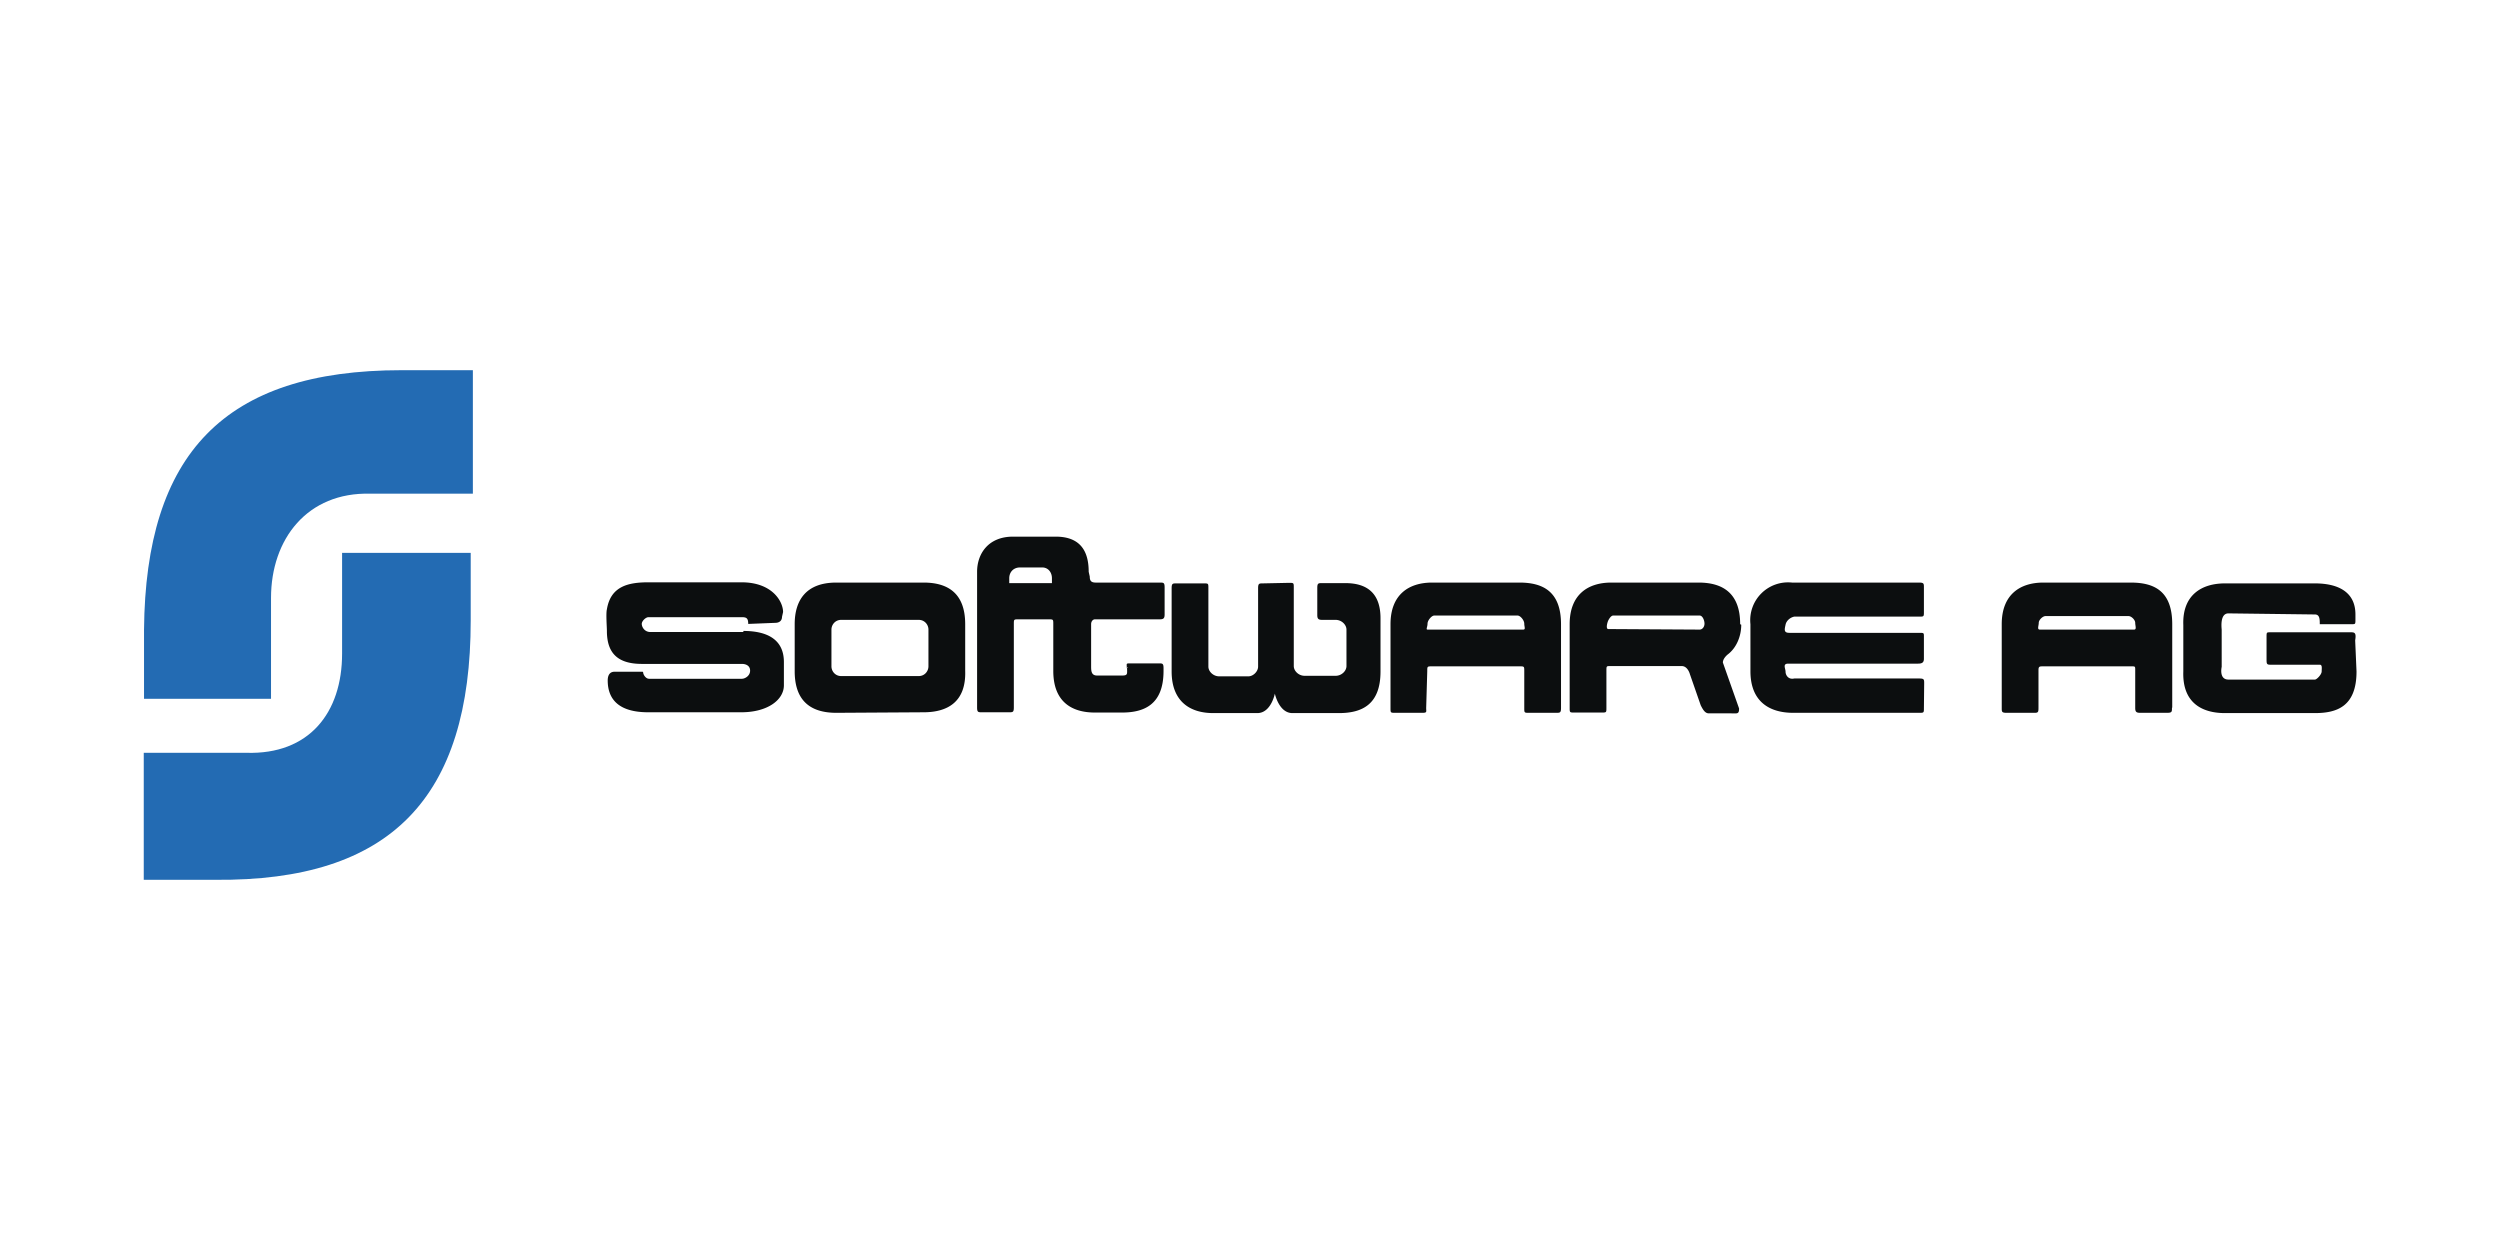
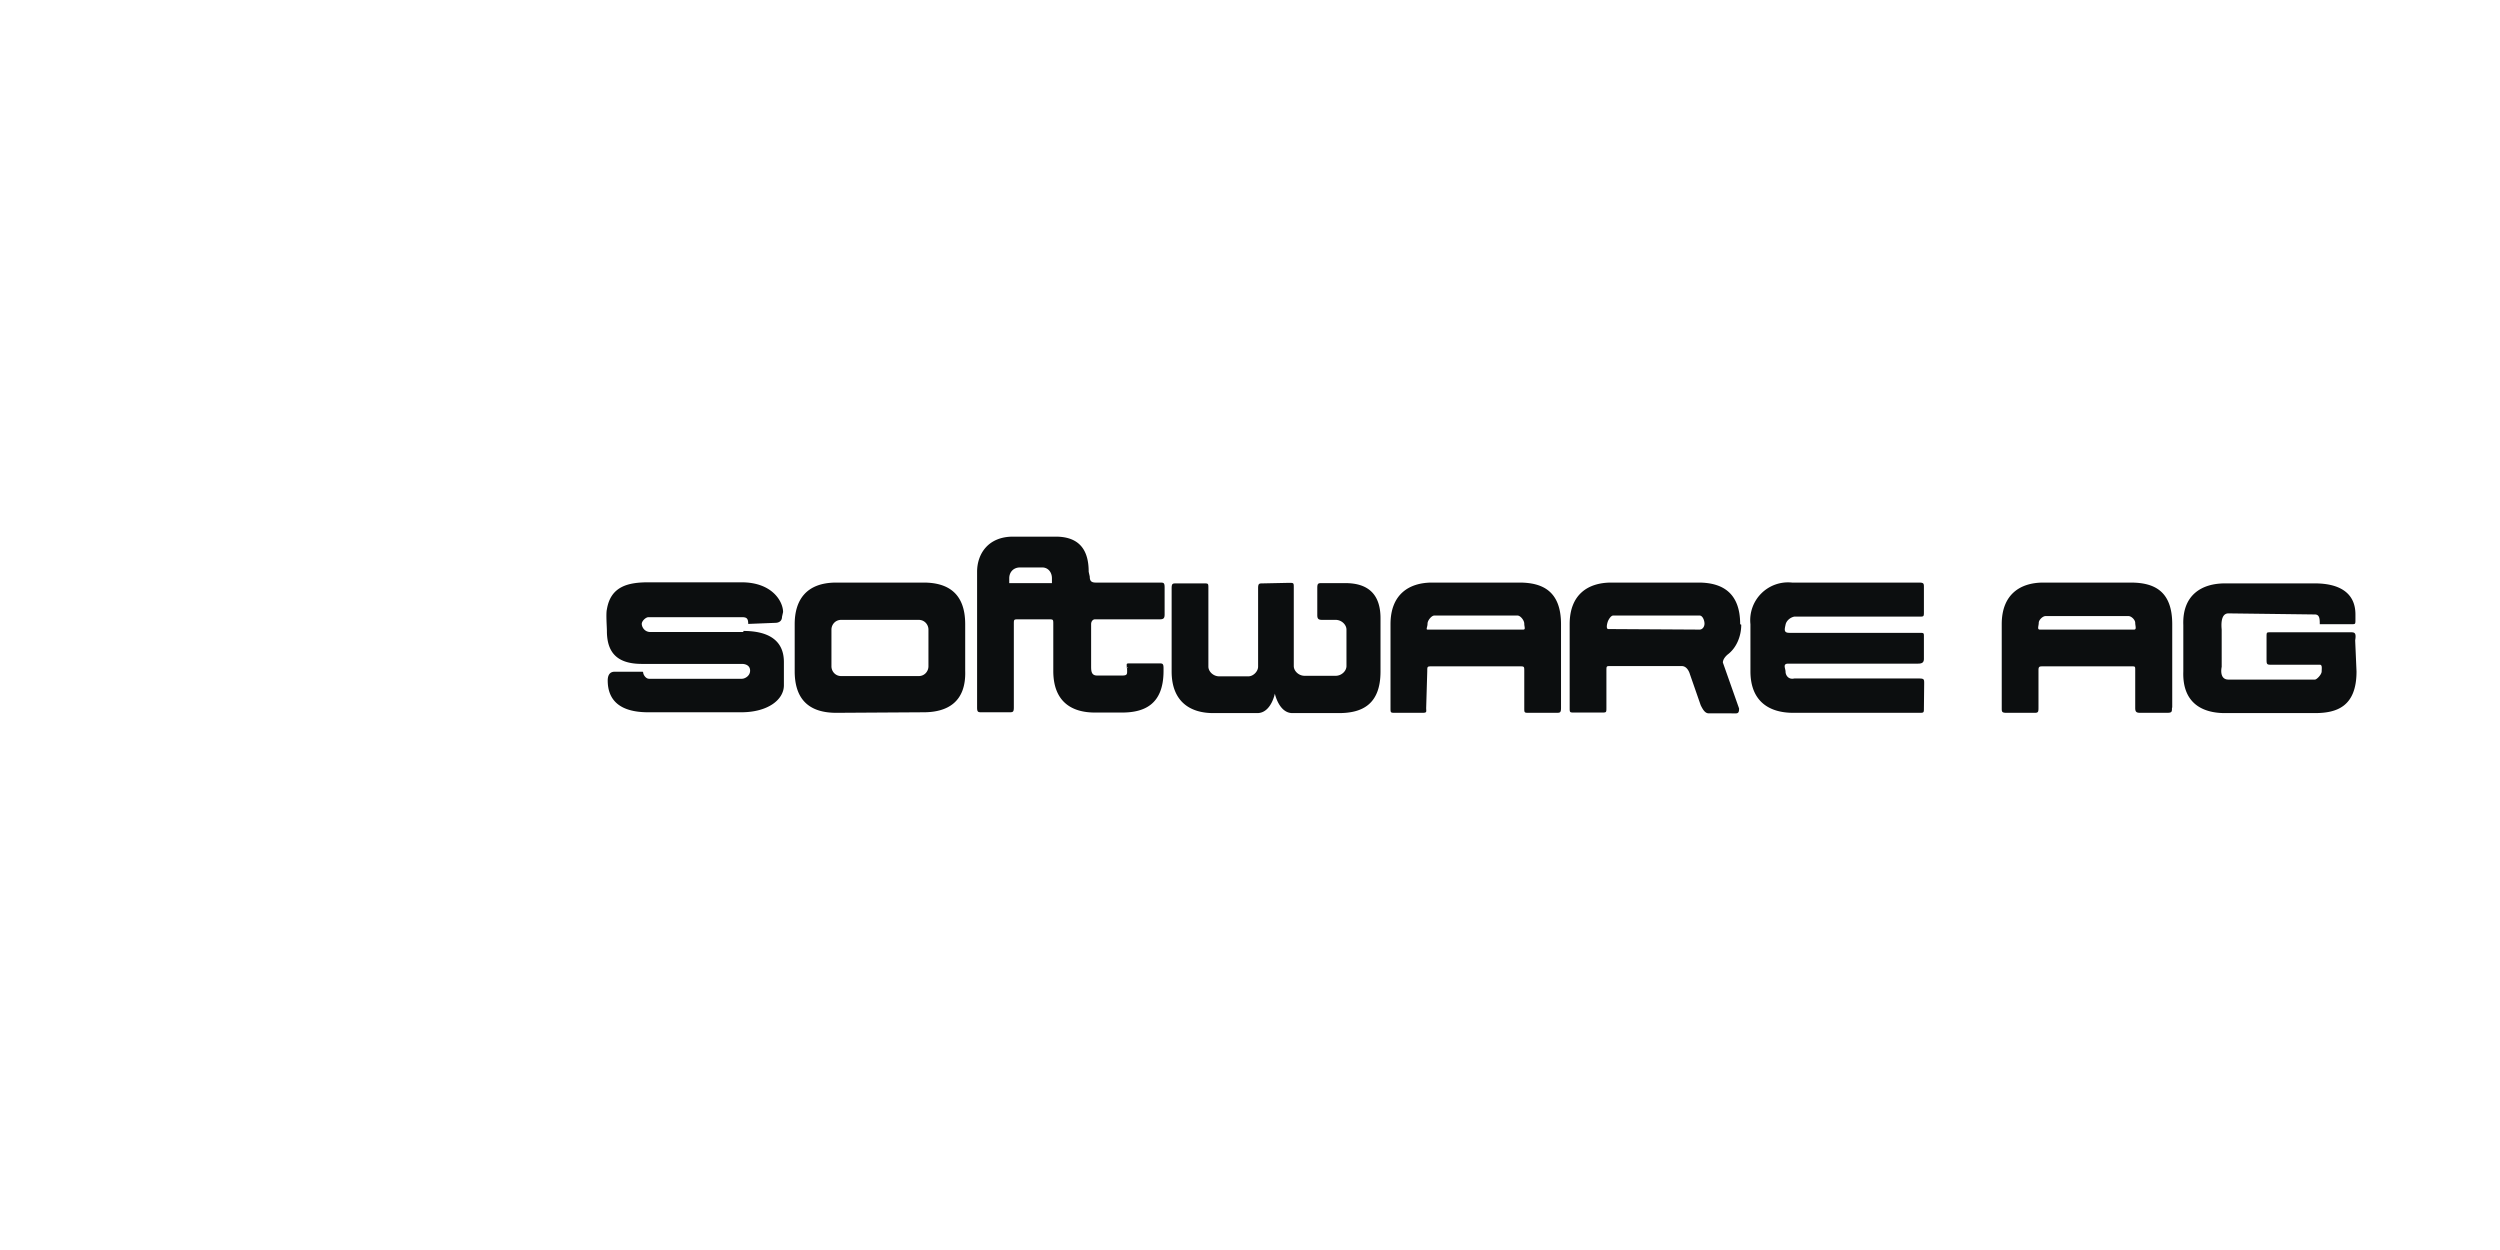
<svg xmlns="http://www.w3.org/2000/svg" width="120" height="60" viewBox="0 0 9.252 4.626" fill-rule="evenodd">
-   <path d="M0-188.13h192.756V4.626H0z" fill="#fff" fill-opacity="0" />
+   <path d="M0-188.13V4.626H0z" fill="#fff" fill-opacity="0" />
  <path d="M2.38 2.487c0 .01.01.025.022.025h.344c.01 0 .03-.01.03-.03s-.018-.025-.03-.025h-.37c-.086 0-.13-.036-.13-.122 0-.014-.004-.065 0-.08.014-.086.08-.1.154-.1h.344c.115 0 .154.072.154.11l-.004.018c0 .014-.01.022-.025.022l-.1.004c0-.022-.007-.025-.025-.025h-.344c-.01 0-.025.014-.025.025s.01.03.032.03h.344v-.004c.086 0 .15.03.15.115v.086c0 .054-.06.1-.158.1h-.344c-.108 0-.15-.047-.15-.118 0-.018.007-.032.025-.032h.104zm5.658.133c0 .014 0 .018-.018.018h-.1c-.014 0-.018-.004-.018-.018v-.14c0-.014 0-.014-.014-.014h-.326c-.014 0-.018 0-.018.014v.136c0 .018 0 .022-.014.022h-.104c-.018 0-.018-.004-.018-.018V2.31c0-.11.068-.154.154-.154h.323c.086 0 .154.03.154.154v.308zm-.14-.29c.01 0 .004-.014.004-.025s-.014-.025-.025-.025H7.57c-.01 0-.025.014-.025.025s-.007.025.004.025zm.818.04c.004-.025 0-.03-.014-.03h-.3c-.014 0-.014 0-.014.018v.08c0 .018 0 .022.014.022h.183c.01 0 .007.014.007.025s-.018.03-.025.03h-.32c-.036 0-.025-.047-.025-.047V2.33c-.004-.043.007-.06.025-.06l.32.004c.018 0 .018.018.018.036h.118c.014 0 .014 0 .014-.018v-.018c0-.086-.068-.115-.15-.115h-.333c-.086 0-.158.043-.154.154v.172c-.004.115.068.154.154.154h.333c.082 0 .154-.025.154-.154zm-1.596.25c0 .018 0 .018-.018.018h-.466c-.086 0-.158-.04-.158-.154V2.31a.14.14 0 0 1 .154-.154h.47c.018 0 .018.004.018.018v.09c0 .018 0 .018-.018.018H6.64c-.018.004-.03.018-.032.03-.004.018-.007.03.014.03h.48c.018 0 .018 0 .018.014v.082c0 .014-.007.018-.022.018h-.48c-.022 0-.01.018-.01.03s.01.03.032.025h.463c.018 0 .018.004.018.018zm-2.35-.463c.018 0 .018 0 .018.018v.29c0 .018.018.036.04.036h.115c.022 0 .04-.018.04-.036V2.33c0-.018-.018-.036-.04-.036h-.05c-.014 0-.018-.004-.018-.018v-.1c0-.018.004-.018.018-.018h.086c.086 0 .13.043.13.13v.197c0 .122-.068.154-.154.154h.004-.176c-.05 0-.065-.072-.065-.072s-.014.072-.065.072H4.49c-.086 0-.154-.043-.154-.154v-.308c0-.018.004-.018.018-.018h.1c.018 0 .018 0 .018.018v.29c0 .018.018.036.04.036h.108c.018 0 .036-.018.036-.036v-.29c0-.018.004-.018.018-.018zm-.6.316c0-.018-.004-.018.014-.018h.104c.014 0 .018 0 .018.018v.01c0 .125-.072.154-.154.154h.004-.104c-.086 0-.154-.04-.154-.154V2.31c0-.018 0-.018-.018-.018h-.11c-.018 0-.018 0-.018.018v.308c0 .018-.004.018-.018.018h-.1c-.014 0-.018 0-.018-.018v-.502c0-.065.04-.13.133-.13h.158c.1 0 .122.065.122.13l.004.018c0 .014.004.022.022.022h.237c.014 0 .018 0 .018.018v.1c0 .014-.004.018-.018.018h-.24c-.007 0-.014.007-.014.018v.154c0 .018 0 .036.022.036h.093c.022 0 .018-.007.018-.03h.004zM3.775 2.1c-.025 0-.04.018-.04.04v.018h.158V2.14c0-.022-.014-.04-.036-.04h-.082zm-.68.538c-.118 0-.154-.068-.154-.154V2.31c0-.086.04-.154.154-.154h.323c.086 0 .154.036.154.154v.172c.004.118-.068.154-.154.154zm.018-.344c-.022 0-.036.018-.036.036v.136c0 .018.014.036.036.036H3.4c.022 0 .036-.018.036-.036V2.33c0-.018-.014-.036-.036-.036zm2.664.326c0 .018-.004.018-.018.018h-.1c-.018 0-.018 0-.018-.018v-.136c0-.018 0-.018-.018-.018H5.3c-.018 0-.018 0-.018.018l-.004.136c0 .014.004.018-.014.018h-.1c-.018 0-.018 0-.018-.018V2.31c0-.11.068-.154.154-.154h.323c.086 0 .154.032.154.154v.308zm-.14-.29c.01 0 .004-.01.004-.022s-.014-.03-.025-.03h-.308c-.01 0-.025.018-.025.03s-.007.022 0 .022zm.807-.018c0 .043-.018.086-.05.11 0 0-.018.014-.018.03l.06.17c0 .022-.007.018-.032.018h-.08c-.014 0-.022-.014-.03-.03l-.04-.115c-.004-.014-.014-.03-.03-.03h-.265c-.014 0-.014 0-.014.018v.136c0 .018 0 .018-.018.018h-.1c-.018 0-.018 0-.018-.018V2.31c0-.11.068-.154.154-.154h.323c.086 0 .154.036.154.154zm-.154.018c.01 0 .018-.01.018-.022s-.007-.03-.018-.03h-.32c-.007 0-.014.01-.018.018s-.01.032 0 .032z" fill="#0c0e0f" />
  <g fill="#236bb3">
-     <path d="M1.75 1.37v.457h-.38c-.232-.006-.367.167-.367.386v.373h-.47V2.33c.006-.65.296-.96.953-.96z" />
-     <path d="M.532 3.256v-.47h.38c.232.007.354-.148.354-.367v-.373h.476v.25c0 .657-.296.966-.946.96z" />
-   </g>
+     </g>
</svg>